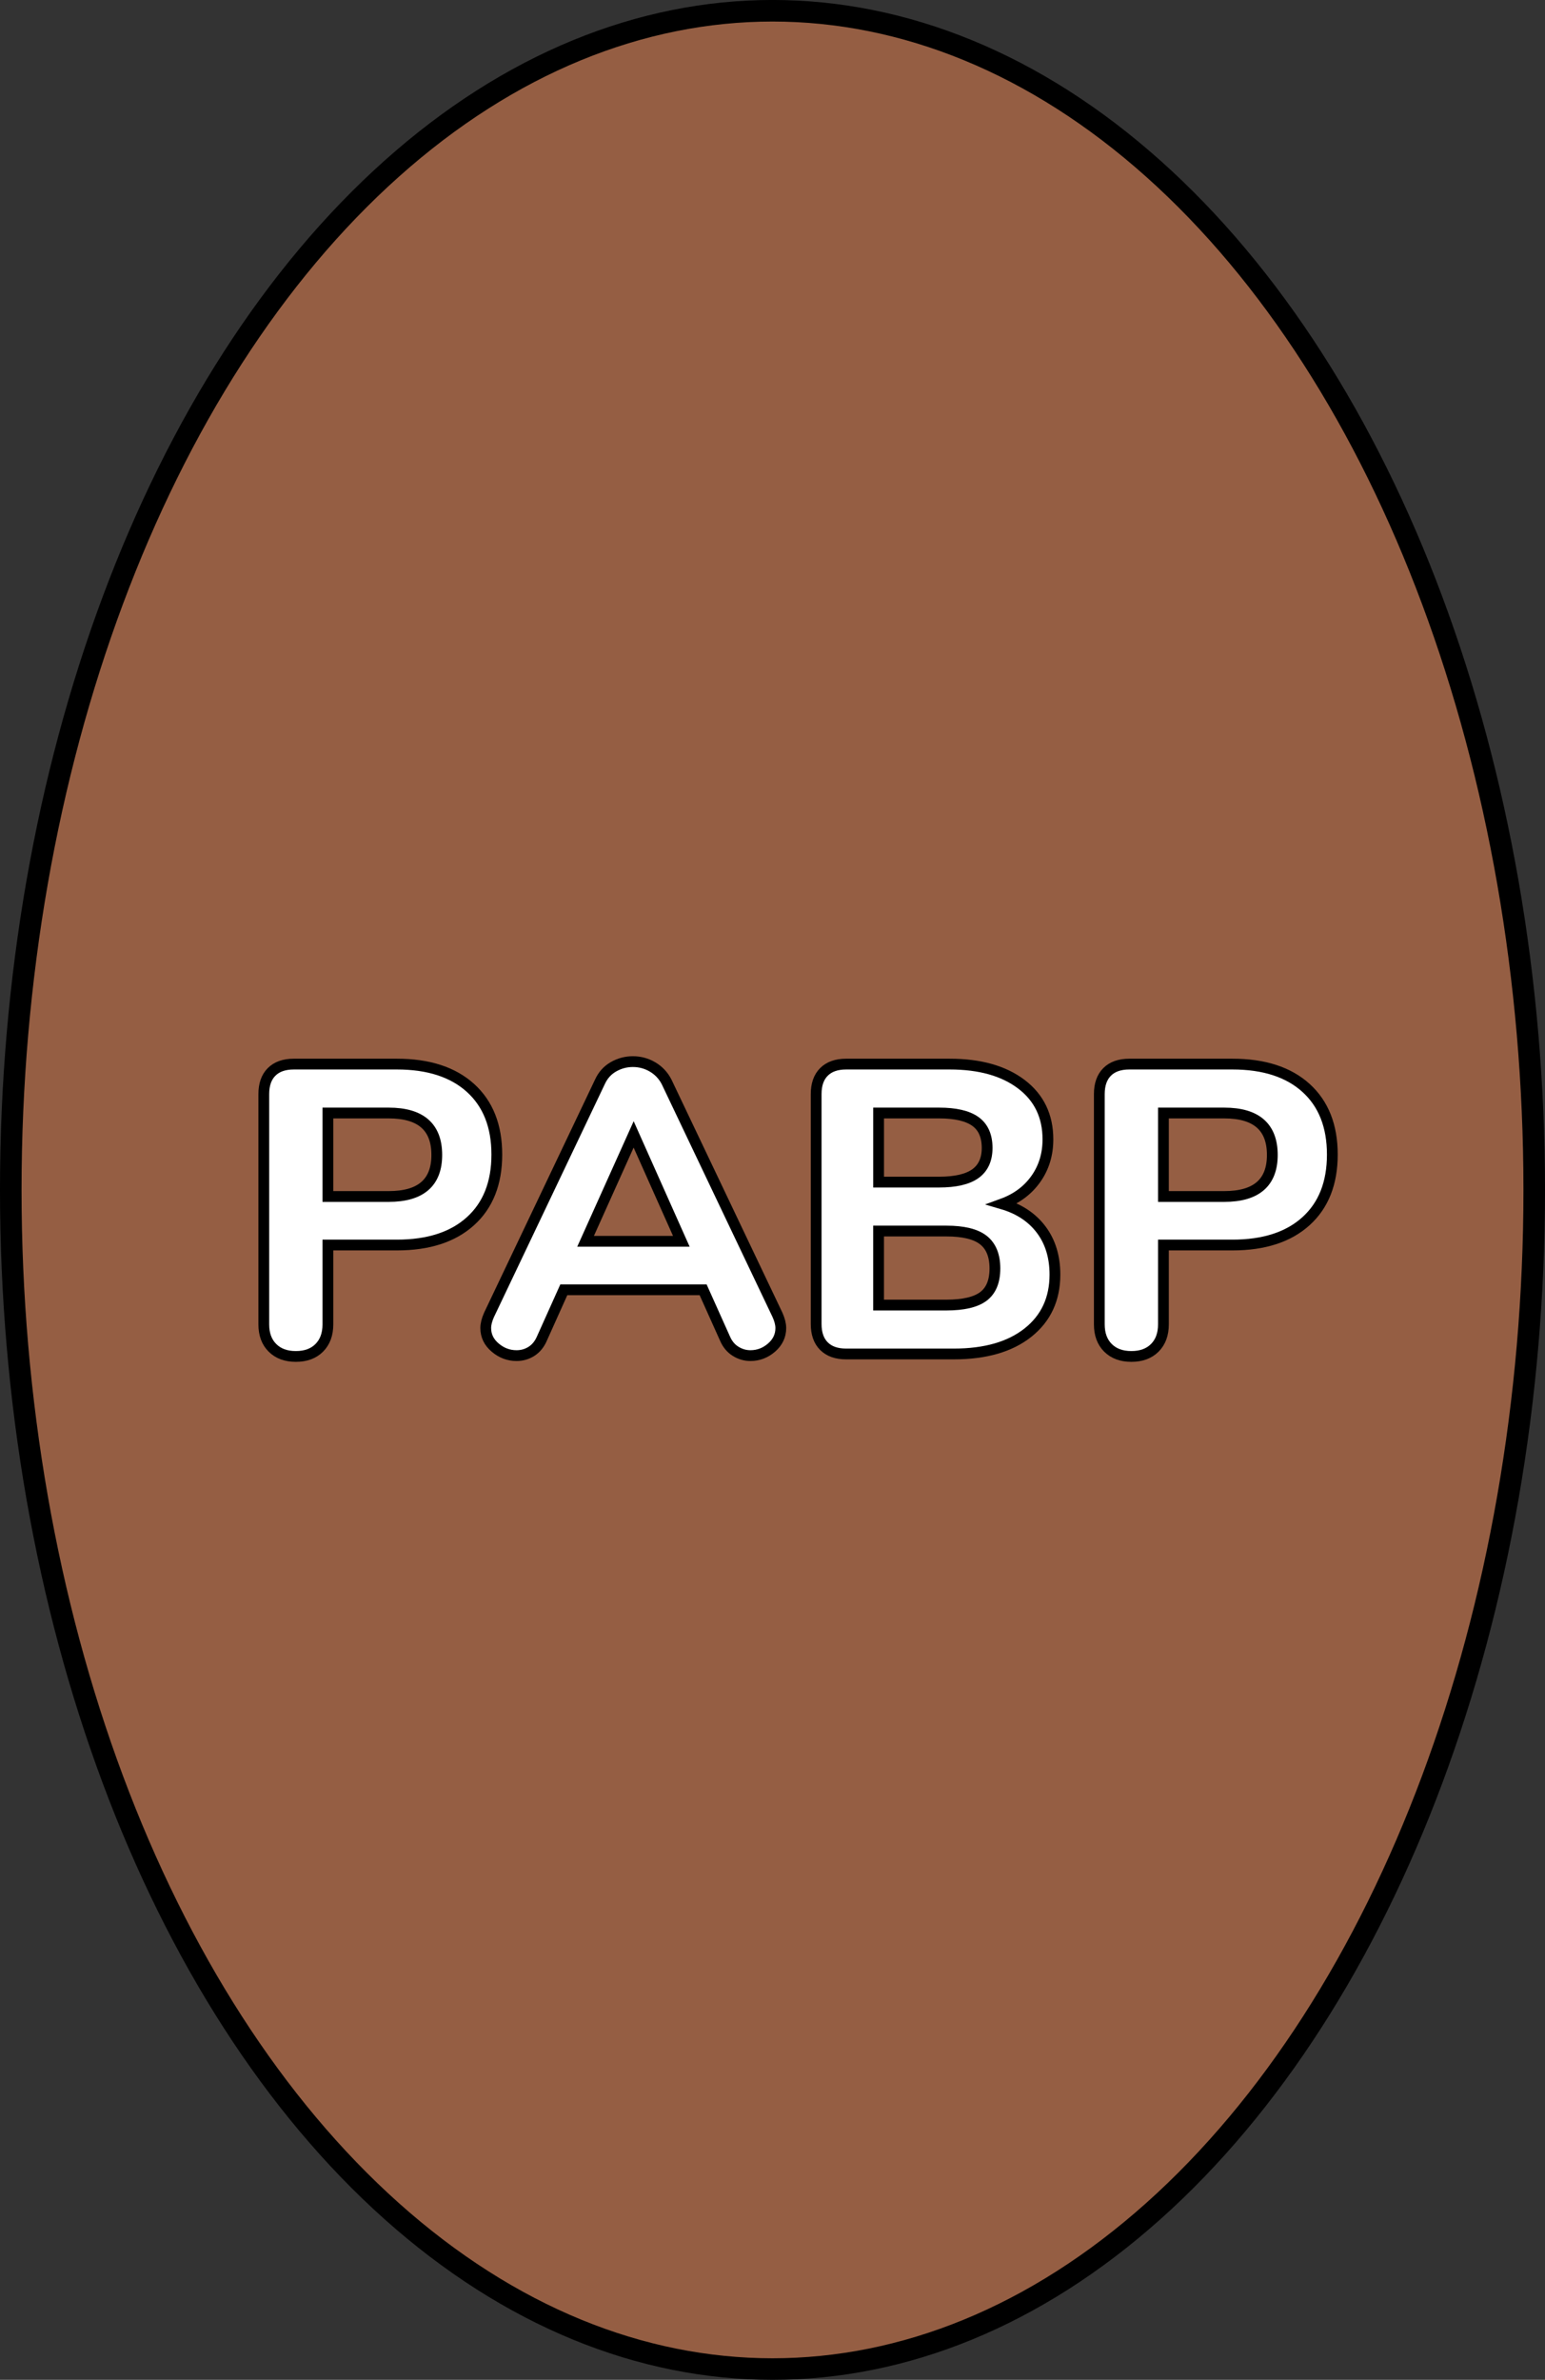
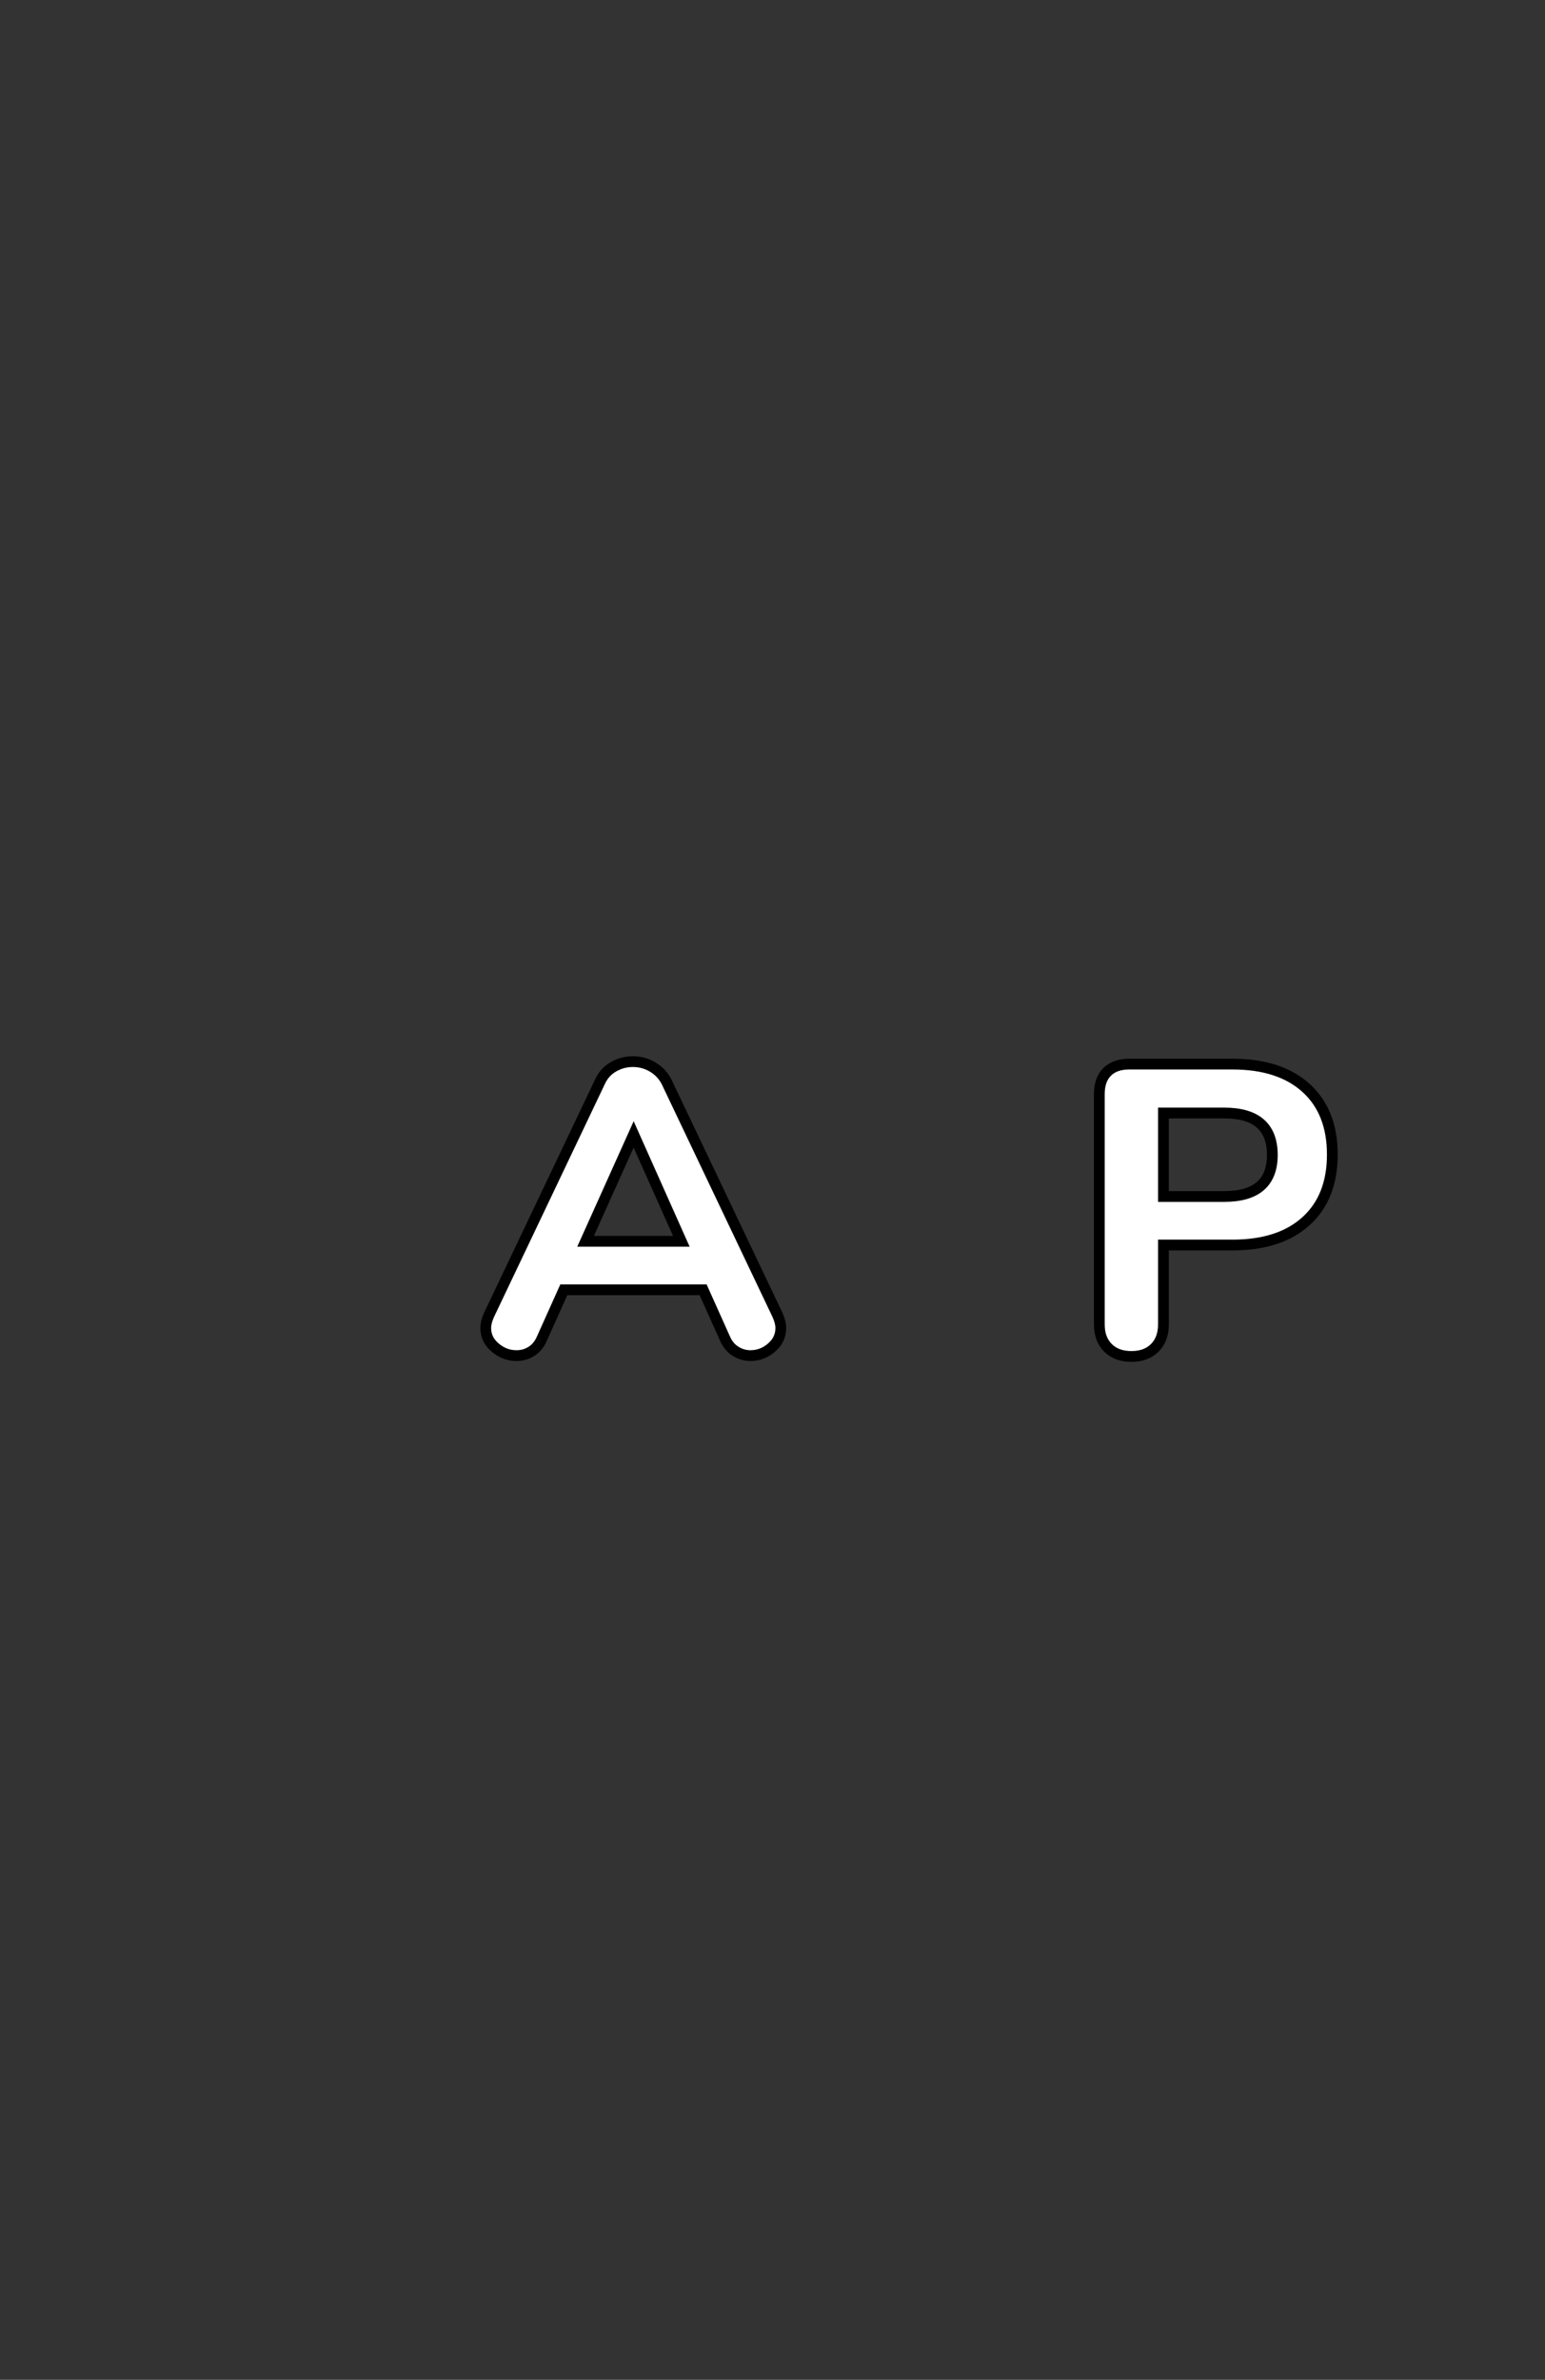
<svg xmlns="http://www.w3.org/2000/svg" version="1.1" id="Layer_1" x="0px" y="0px" width="71.668px" height="110.333px" viewBox="0 0 71.668 110.333" enable-background="new 0 0 71.668 110.333" xml:space="preserve">
  <rect x="0" y="0" width="71.668" height="110.333" fill="#333333" stroke="none" />
  <g>
-     <ellipse id="changecolor_11_" fill="#955E43" cx="35.834" cy="55.166" rx="35.334" ry="54.667" />
-     <ellipse fill="none" stroke="#000000" stroke-linecap="round" stroke-linejoin="round" stroke-miterlimit="10" cx="35.834" cy="55.166" rx="35.334" ry="54.667" />
    <g>
      <g>
-         <path fill="#FFFFFF" stroke="#000000" stroke-width="0.5" stroke-miterlimit="10" d="M12.637,62.486     c-0.268-0.267-0.4-0.629-0.4-1.087V50.724c0-0.444,0.12-0.788,0.362-1.029c0.241-0.241,0.584-0.362,1.029-0.362h4.785     c1.461,0,2.599,0.369,3.412,1.105c0.813,0.737,1.221,1.767,1.221,3.089c0,1.321-0.407,2.352-1.221,3.088     c-0.813,0.737-1.951,1.106-3.412,1.106H15.21v3.679c0,0.458-0.134,0.82-0.4,1.087s-0.629,0.4-1.087,0.4     C13.266,62.887,12.903,62.753,12.637,62.486z M18.031,55.471c1.487,0,2.23-0.642,2.23-1.926c0-1.296-0.743-1.944-2.23-1.944     H15.21v3.87H18.031z" />
        <path fill="#FFFFFF" stroke="#000000" stroke-width="0.5" stroke-miterlimit="10" d="M36.219,61.571     c0,0.355-0.143,0.657-0.429,0.905s-0.613,0.372-0.981,0.372c-0.242,0-0.471-0.066-0.687-0.2     c-0.217-0.134-0.382-0.334-0.496-0.601l-1.01-2.25h-6.463l-1.011,2.25c-0.114,0.267-0.276,0.467-0.486,0.601     c-0.209,0.134-0.441,0.2-0.695,0.2c-0.369,0-0.699-0.124-0.991-0.372c-0.293-0.248-0.438-0.55-0.438-0.905     c0-0.178,0.05-0.382,0.152-0.61l5.147-10.81c0.14-0.305,0.349-0.536,0.629-0.695c0.279-0.159,0.578-0.238,0.896-0.238     c0.331,0,0.636,0.083,0.915,0.248c0.28,0.165,0.496,0.394,0.648,0.686l5.147,10.81C36.168,61.189,36.219,61.394,36.219,61.571z      M27.163,57.549h4.442l-2.212-4.957L27.163,57.549z" />
-         <path fill="#FFFFFF" stroke="#000000" stroke-width="0.5" stroke-miterlimit="10" d="M48.296,57.005     c0.426,0.566,0.639,1.262,0.639,2.088c0,1.132-0.417,2.027-1.249,2.688c-0.832,0.66-1.979,0.991-3.44,0.991H39.25     c-0.445,0-0.788-0.121-1.029-0.362c-0.242-0.241-0.362-0.585-0.362-1.029V50.724c0-0.444,0.12-0.788,0.362-1.029     c0.241-0.241,0.584-0.362,1.029-0.362h4.804c1.398,0,2.507,0.312,3.327,0.935c0.819,0.622,1.229,1.474,1.229,2.554     c0,0.699-0.188,1.313-0.563,1.84s-0.893,0.912-1.554,1.153C47.27,56.043,47.87,56.44,48.296,57.005z M40.756,54.804h2.803     c0.763,0,1.324-0.131,1.687-0.391c0.362-0.261,0.544-0.658,0.544-1.192c0-0.559-0.182-0.969-0.544-1.229     c-0.362-0.26-0.924-0.391-1.687-0.391h-2.803V54.804z M45.617,60.104c0.355-0.268,0.534-0.699,0.534-1.297     c0-0.597-0.179-1.035-0.534-1.315c-0.355-0.279-0.928-0.419-1.716-0.419h-3.146v3.432h3.146     C44.689,60.504,45.262,60.37,45.617,60.104z" />
        <path fill="#FFFFFF" stroke="#000000" stroke-width="0.5" stroke-miterlimit="10" d="M51.394,62.486     c-0.267-0.267-0.4-0.629-0.4-1.087V50.724c0-0.444,0.121-0.788,0.362-1.029s0.585-0.362,1.029-0.362h4.785     c1.462,0,2.6,0.369,3.413,1.105c0.813,0.737,1.22,1.767,1.22,3.089c0,1.321-0.407,2.352-1.22,3.088     c-0.813,0.737-1.951,1.106-3.413,1.106h-3.202v3.679c0,0.458-0.134,0.82-0.4,1.087c-0.268,0.267-0.63,0.4-1.087,0.4     C52.022,62.887,51.661,62.753,51.394,62.486z M56.789,55.471c1.487,0,2.23-0.642,2.23-1.926c0-1.296-0.743-1.944-2.23-1.944     h-2.821v3.87H56.789z" />
      </g>
    </g>
  </g>
</svg>